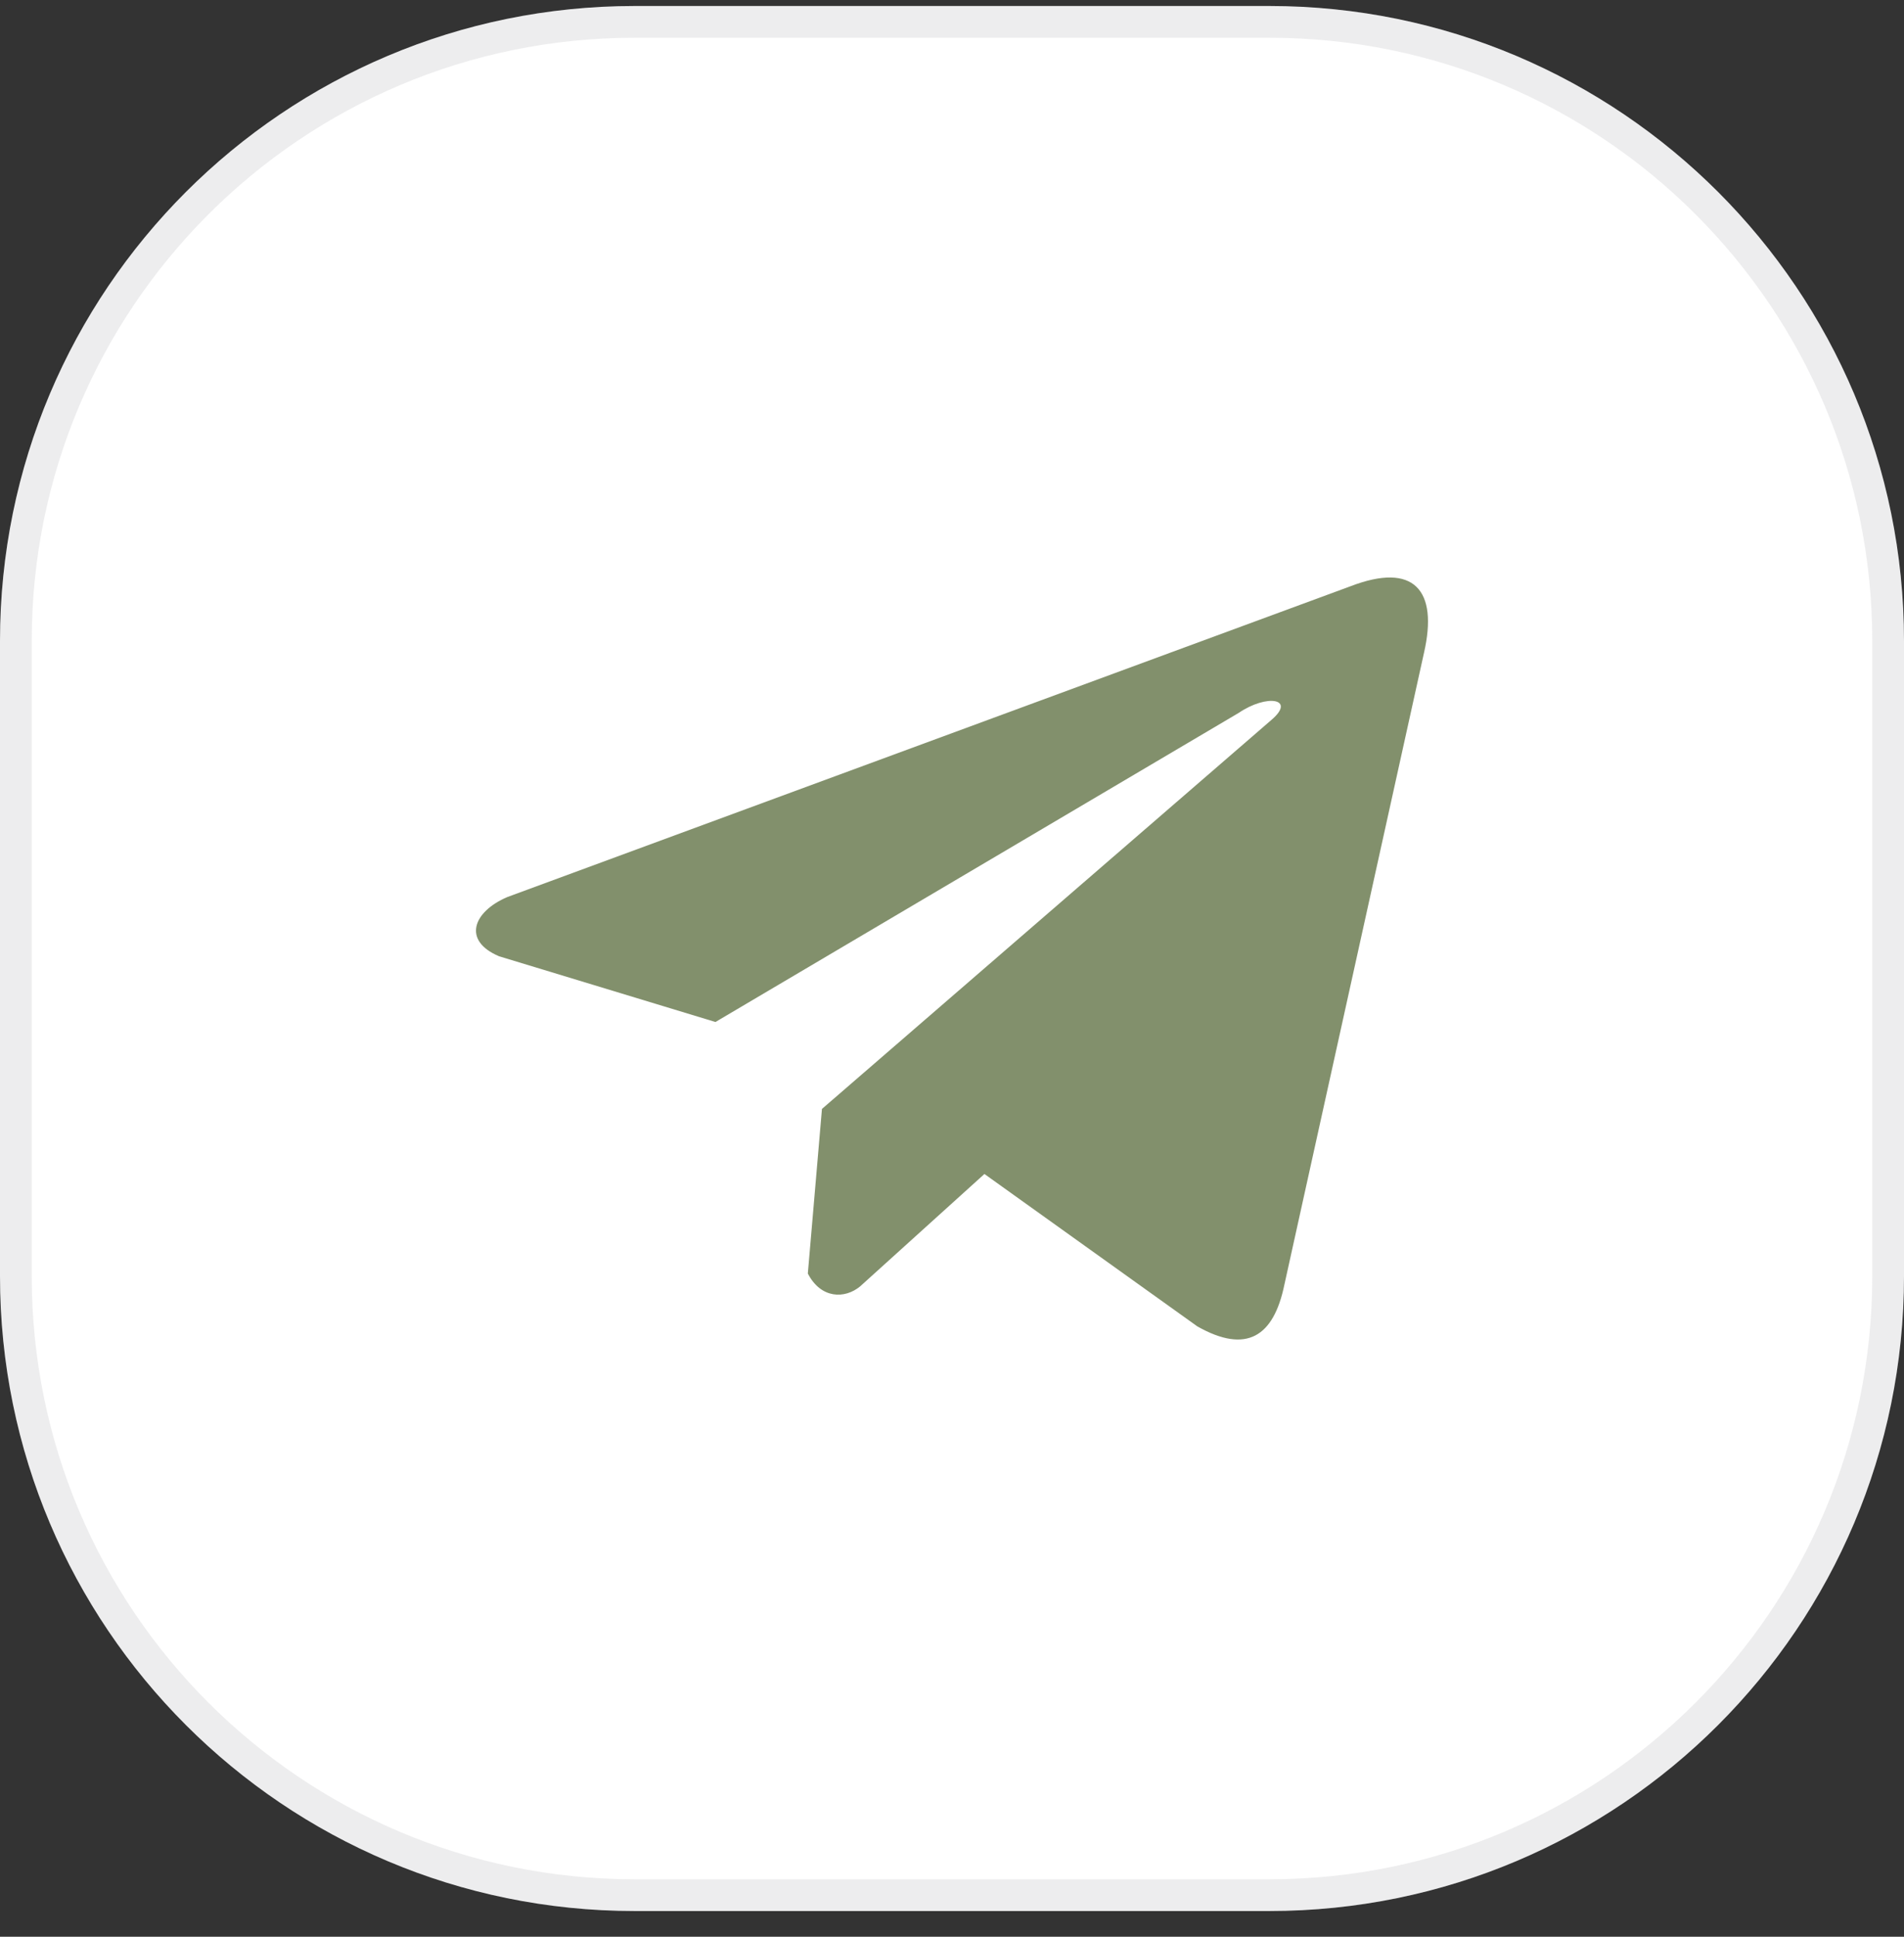
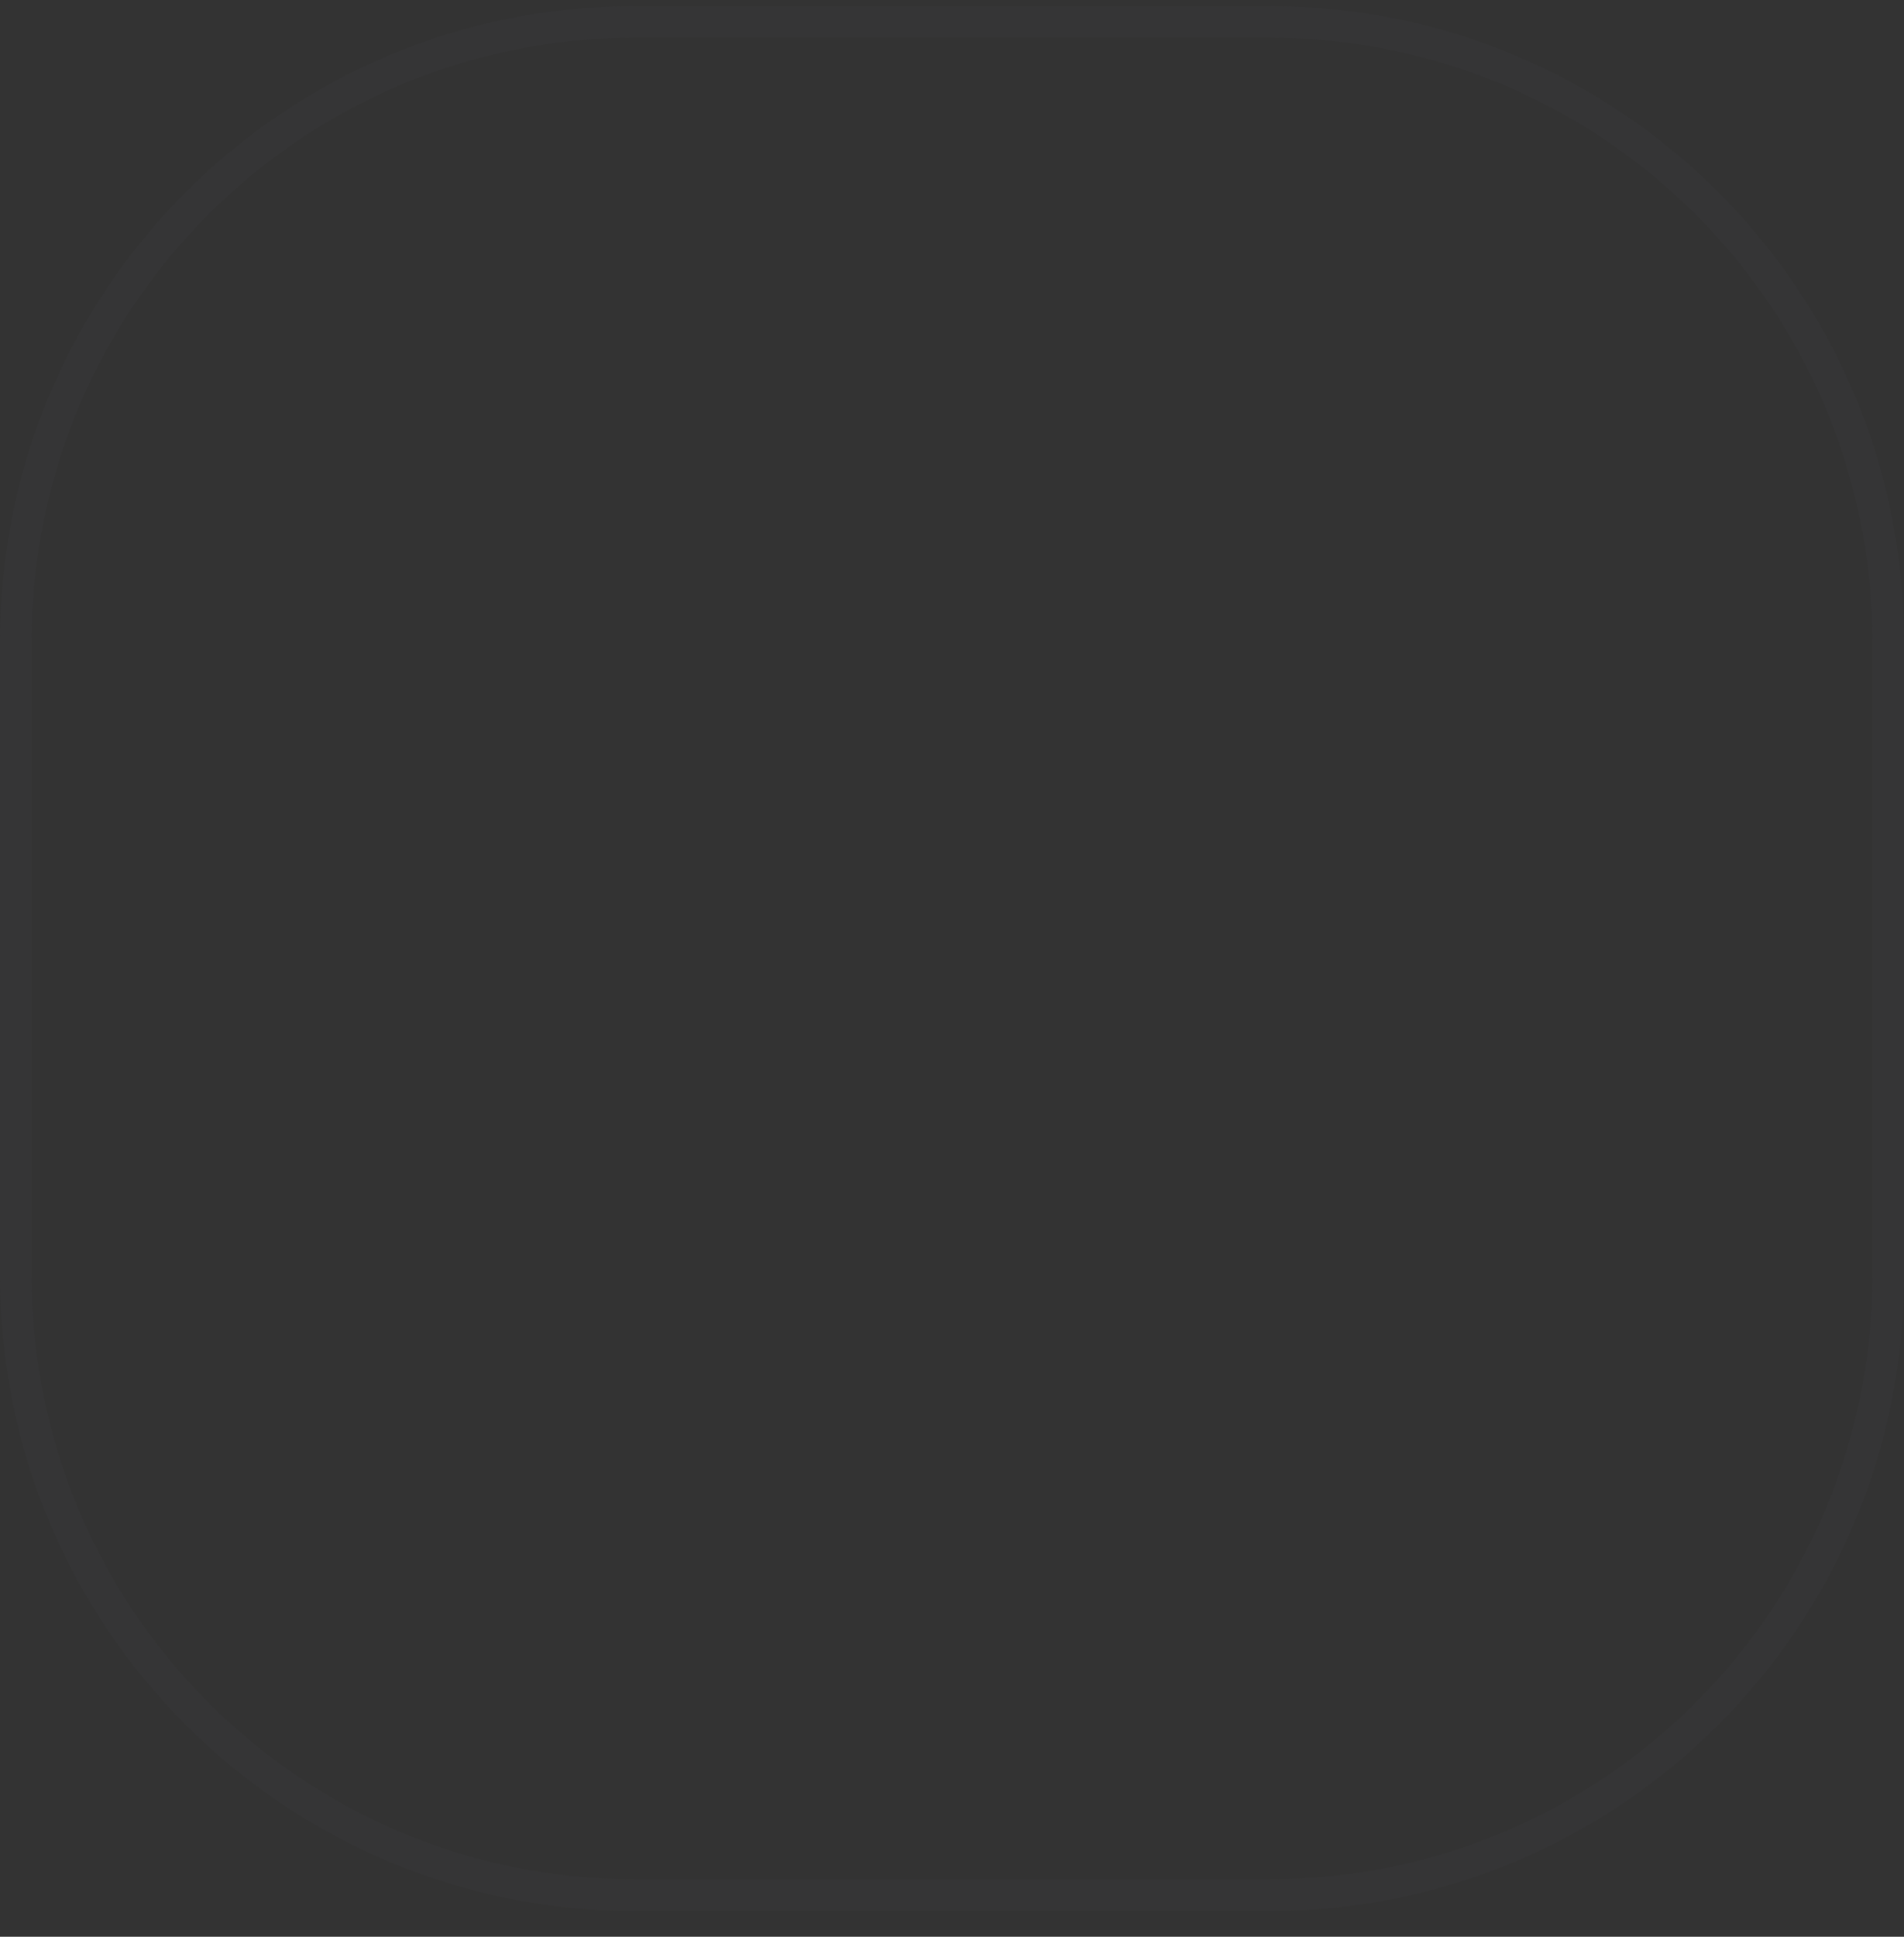
<svg xmlns="http://www.w3.org/2000/svg" width="60" height="61" viewBox="0 0 60 61" fill="none">
  <rect x="0" y="0" width="60" height="61" fill="#333333" stroke="none" />
-   <path d="M0 20.189C0 9.144 8.954 0.189 20 0.189H40C51.046 0.189 60 9.144 60 20.189V40.19C60 51.235 51.046 60.19 40 60.19H20C8.954 60.19 0 51.235 0 40.19V20.189Z" fill="white" />
  <path d="M0.5 20.189C0.5 9.42 9.23 0.689 20 0.689H40C50.77 0.689 59.5 9.42 59.5 20.189V40.19C59.5 50.959 50.77 59.69 40 59.69H20C9.23 59.69 0.5 50.959 0.5 40.19V20.189Z" stroke="#474A51" stroke-opacity="0.1" />
-   <path d="M42.565 18.462L15.986 28.254C14.916 28.71 14.555 29.623 15.727 30.119L22.546 32.189L39.032 22.455C39.933 21.844 40.854 22.007 40.061 22.679L25.902 34.927L25.457 40.111C25.869 40.911 26.623 40.915 27.104 40.517L31.022 36.976L37.731 41.776C39.289 42.657 40.137 42.088 40.472 40.473L44.873 20.565C45.33 18.576 44.551 17.7 42.565 18.462Z" fill="#82906C" />
</svg>